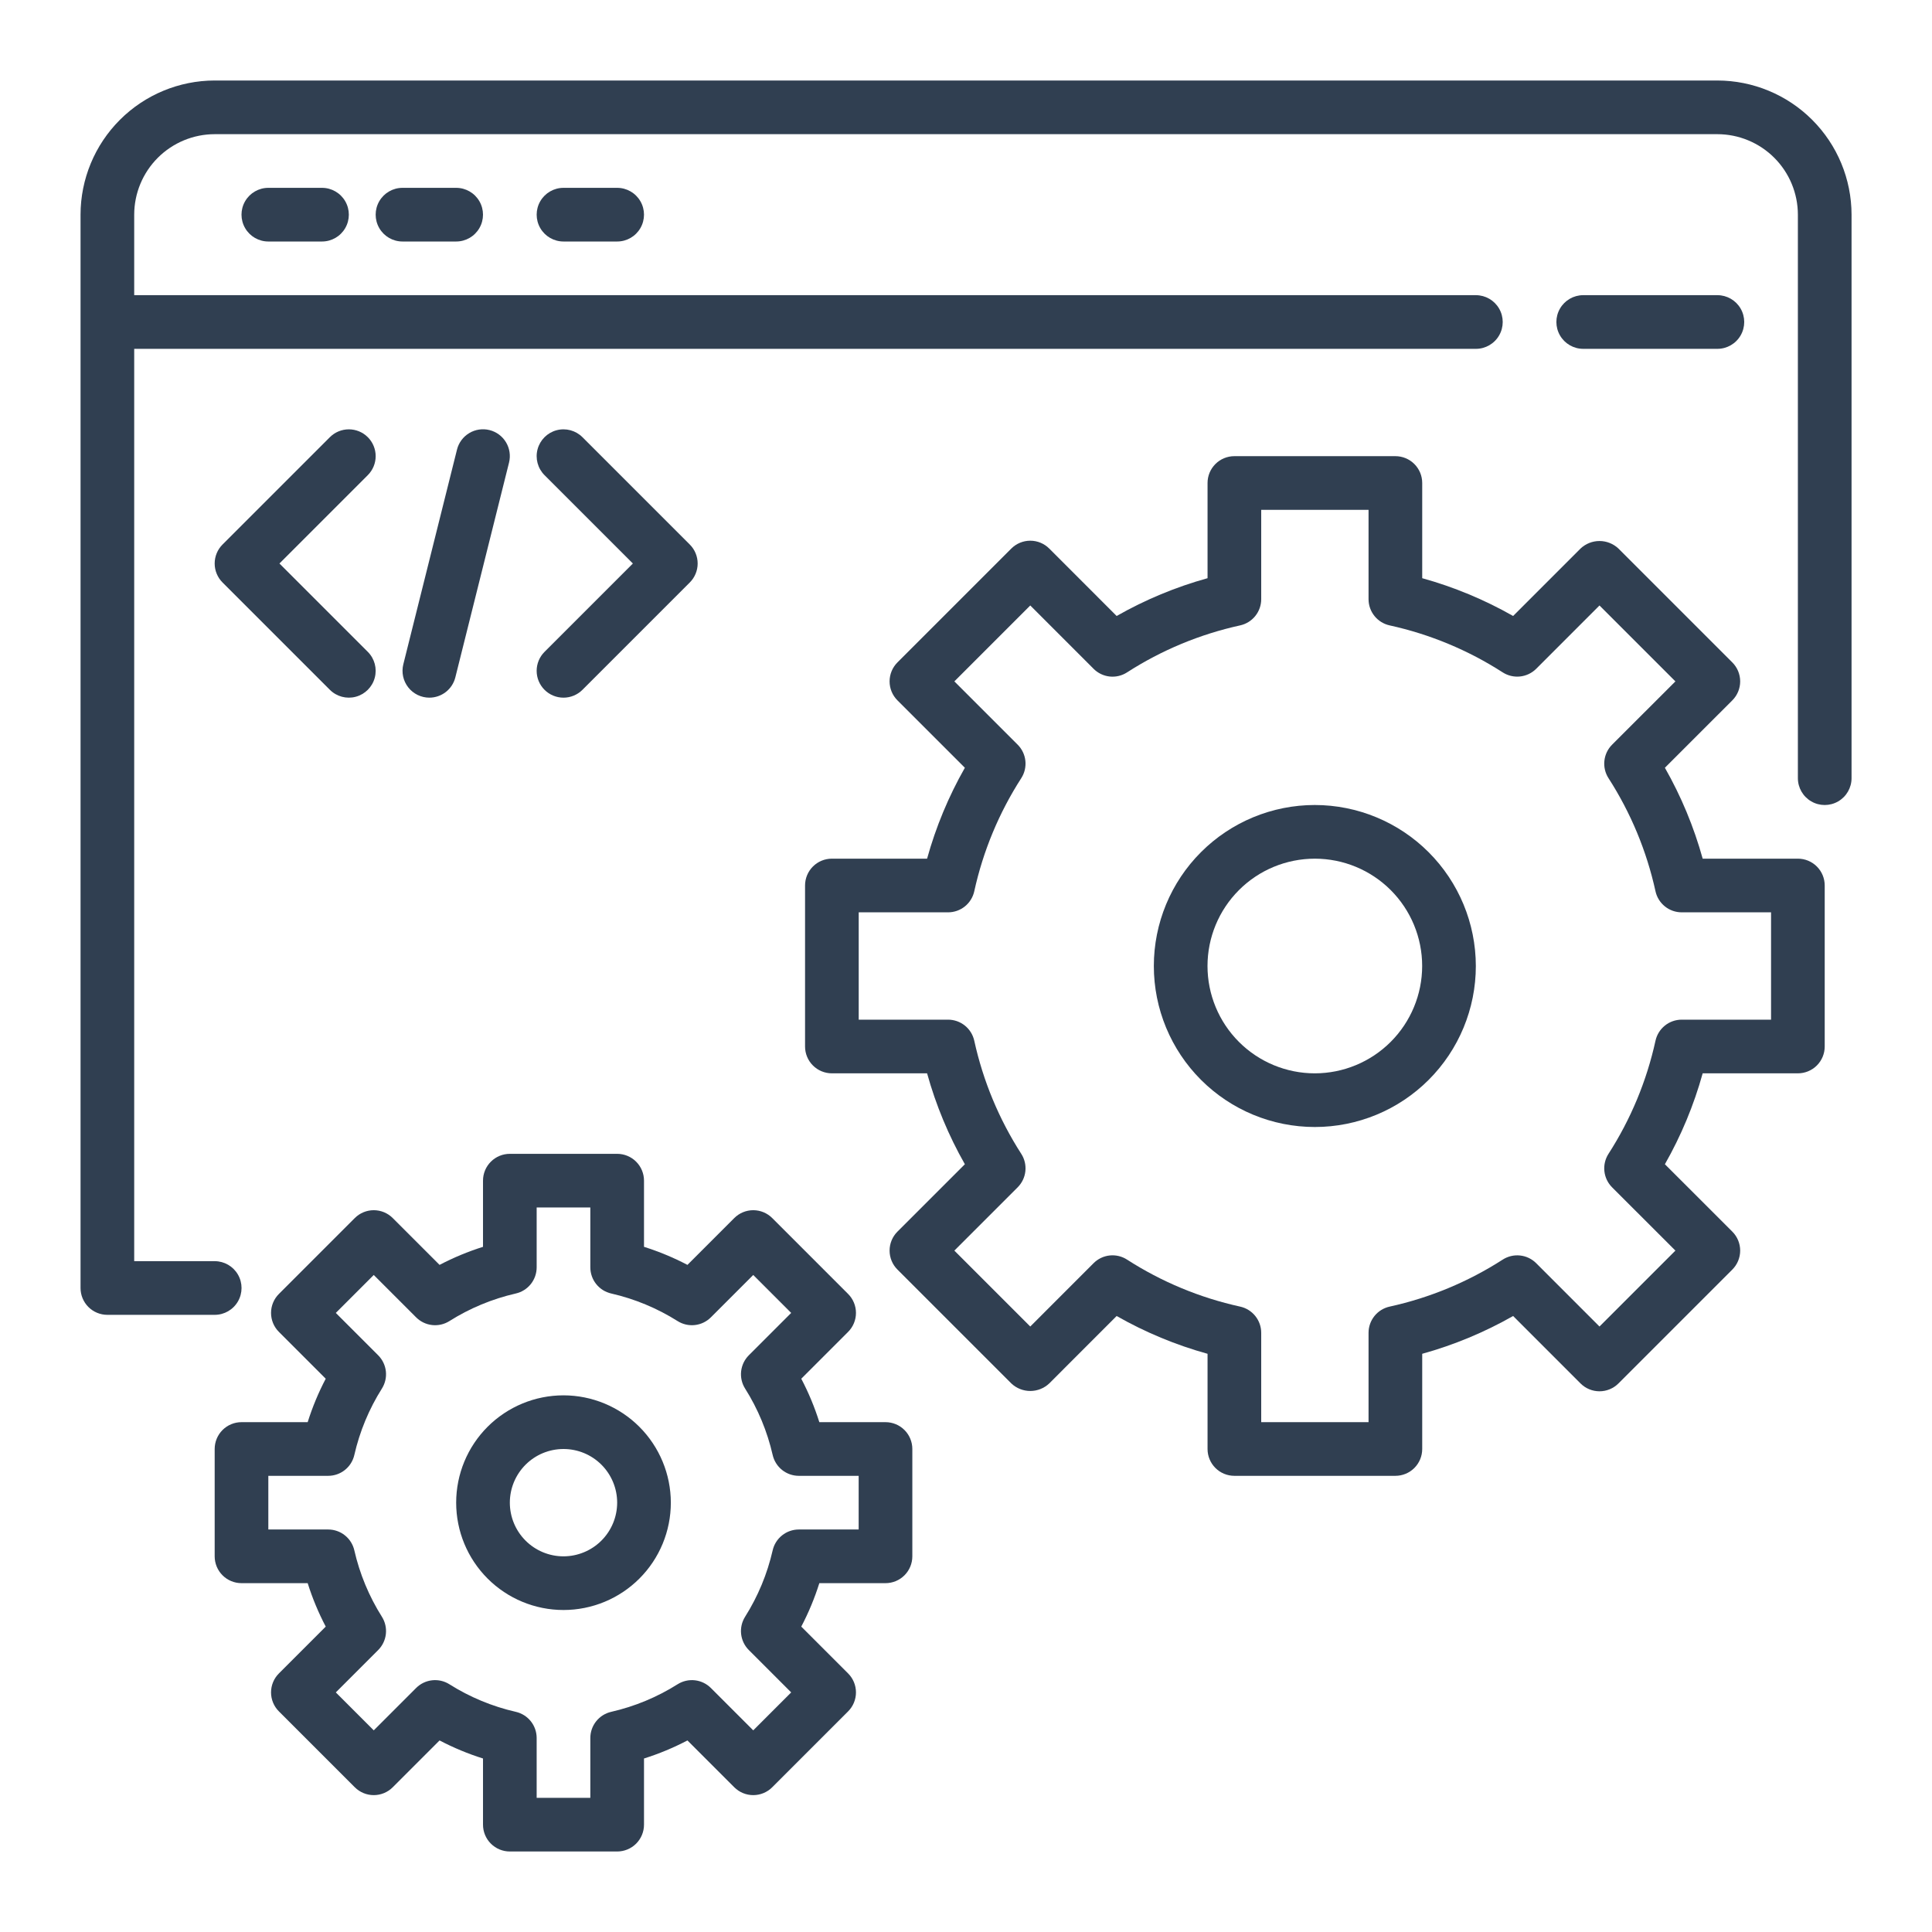
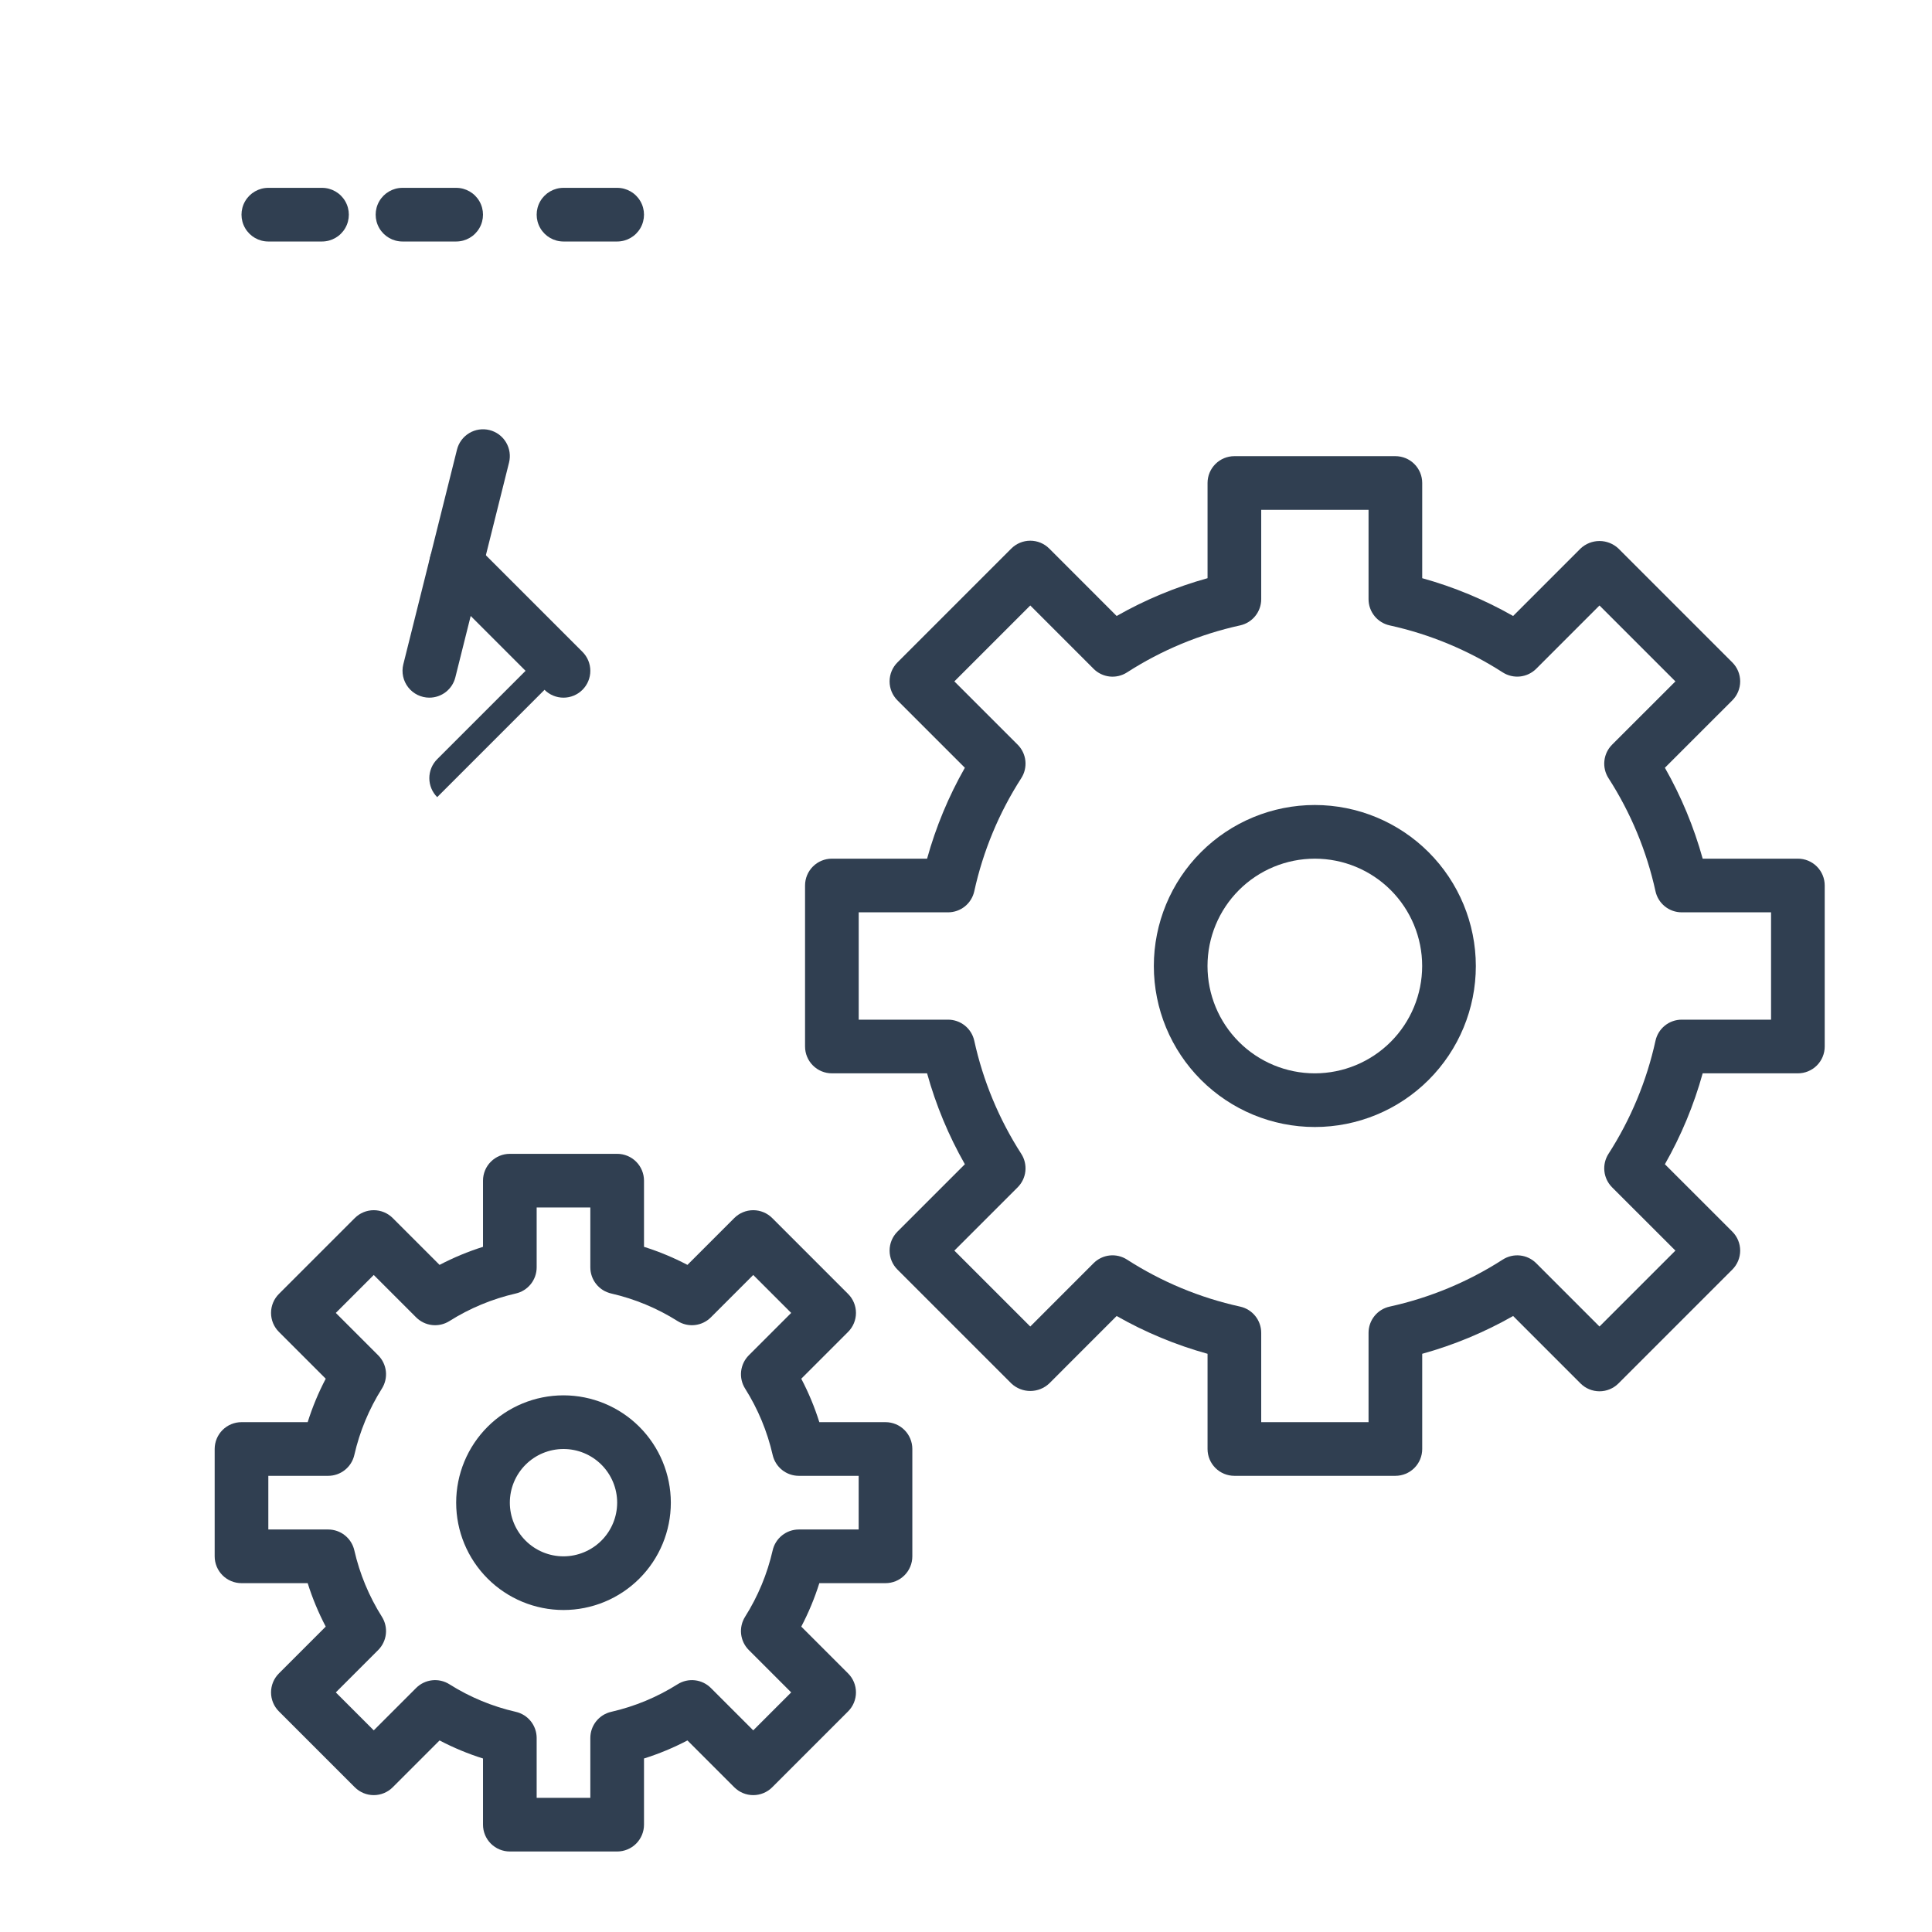
<svg xmlns="http://www.w3.org/2000/svg" xmlns:ns1="http://sodipodi.sourceforge.net/DTD/sodipodi-0.dtd" xmlns:ns2="http://www.inkscape.org/namespaces/inkscape" xmlns:xlink="http://www.w3.org/1999/xlink" width="1200pt" height="1200pt" version="1.1" viewBox="0 0 1200 1200" id="svg26" ns1:docname="optimization.svg" ns2:version="1.2.2 (732a01da63, 2022-12-09, custom)">
  <defs id="defs30">
    <linearGradient ns2:collect="always" id="linearGradient9391">
      <stop style="stop-color:#ff0080;stop-opacity:1;" offset="0" id="stop9387" />
      <stop style="stop-color:#ffad6c;stop-opacity:1;" offset="1" id="stop9389" />
    </linearGradient>
    <linearGradient ns2:collect="always" xlink:href="#linearGradient9391" id="linearGradient5693" x1="396.839" y1="805.396" x2="805.133" y2="397.102" gradientUnits="userSpaceOnUse" />
    <linearGradient ns2:collect="always" xlink:href="#linearGradient9391" id="linearGradient5695" x1="396.839" y1="805.396" x2="805.133" y2="397.102" gradientUnits="userSpaceOnUse" />
  </defs>
  <g fill="#303f51">
-     <path d="m1066.7 50h-933.34c-22.094 0.027-43.273 8.812-58.895 24.438-15.625 15.621-24.41 36.801-24.438 58.895v666.67c-0.004 4.422 1.754 8.66 4.879 11.789 3.125 3.125 7.367 4.879 11.789 4.879h66.664c5.957 0 11.457-3.18 14.434-8.336 2.981-5.156 2.981-11.508 0-16.664-2.977-5.156-8.477-8.336-14.434-8.336h-50v-566.66h833.34c5.953 0 11.457-3.18 14.434-8.336 2.977-5.156 2.977-11.508 0-16.664-2.977-5.156-8.48-8.336-14.434-8.336h-833.34v-50c0.016-13.254 5.289-25.965 14.66-35.34 9.375-9.371 22.086-14.645 35.34-14.66h933.34c13.254 0.016 25.965 5.289 35.34 14.66 9.371 9.375 14.645 22.086 14.66 35.34v350c0 5.957 3.176 11.457 8.332 14.434 5.156 2.981 11.512 2.981 16.668 0 5.156-2.977 8.332-8.477 8.332-14.434v-350c-0.027-22.094-8.812-43.273-24.438-58.895-15.621-15.625-36.801-24.41-58.895-24.438z" />
-     <path d="m1066.7 216.67c5.953 0 11.457-3.18 14.434-8.336 2.977-5.156 2.977-11.508 0-16.664-2.977-5.156-8.48-8.336-14.434-8.336h-83.336c-5.953 0-11.457 3.18-14.434 8.336-2.977 5.156-2.977 11.508 0 16.664 2.977 5.156 8.48 8.336 14.434 8.336z" />
    <path d="m166.67 116.67c-5.957 0-11.457 3.176-14.434 8.332-2.981 5.156-2.981 11.512 0 16.668 2.977 5.156 8.477 8.332 14.434 8.332h33.332c5.953 0 11.457-3.176 14.434-8.332 2.977-5.156 2.977-11.512 0-16.668-2.977-5.156-8.48-8.332-14.434-8.332z" />
    <path d="m250 116.67c-5.953 0-11.457 3.176-14.434 8.332-2.977 5.156-2.977 11.512 0 16.668 2.977 5.156 8.48 8.332 14.434 8.332h33.332c5.957 0 11.457-3.176 14.434-8.332 2.981-5.156 2.981-11.512 0-16.668-2.977-5.156-8.477-8.332-14.434-8.332z" />
    <path d="m350 116.67c-5.953 0-11.457 3.176-14.434 8.332-2.977 5.156-2.977 11.512 0 16.668 2.977 5.156 8.48 8.332 14.434 8.332h33.332c5.957 0 11.457-3.176 14.434-8.332 2.981-5.156 2.981-11.512 0-16.668-2.977-5.156-8.477-8.332-14.434-8.332z" />
    <path d="m1116.7 533.33h-59.133c-5.465-19.715-13.348-38.68-23.469-56.461l41.879-41.863v0.004c3.125-3.125 4.883-7.367 4.883-11.785 0-4.422-1.758-8.66-4.883-11.785l-70.719-70.719c-3.188-3.012-7.402-4.688-11.785-4.688-4.383 0-8.598 1.676-11.785 4.688l-41.859 41.879c-17.781-10.121-36.746-18.004-56.465-23.473v-59.129c0.004-4.422-1.75-8.66-4.879-11.789-3.125-3.125-7.367-4.879-11.785-4.879h-100c-4.422 0-8.664 1.754-11.789 4.879-3.125 3.129-4.883 7.367-4.879 11.789v59.129c-19.715 5.469-38.68 13.352-56.461 23.473l-41.863-41.879c-3.125-3.125-7.363-4.883-11.781-4.883-4.422 0-8.66 1.758-11.785 4.883l-70.719 70.719c-3.129 3.125-4.883 7.363-4.883 11.785 0 4.418 1.754 8.66 4.883 11.785l41.879 41.863-0.004-0.004c-10.121 17.781-18.004 36.746-23.469 56.461h-59.129c-4.422 0-8.664 1.754-11.789 4.879-3.125 3.129-4.883 7.367-4.879 11.789v100c-0.004 4.422 1.754 8.66 4.879 11.789 3.125 3.125 7.367 4.879 11.789 4.879h59.129c5.465 19.715 13.348 38.68 23.469 56.461l-41.879 41.863 0.004-0.004c-3.129 3.125-4.883 7.367-4.883 11.785 0 4.422 1.754 8.66 4.883 11.785l70.719 70.719c3.184 3.012 7.402 4.688 11.785 4.688 4.379 0 8.598-1.676 11.781-4.688l41.863-41.879c17.781 10.125 36.746 18.008 56.461 23.473v59.129c-0.004 4.422 1.754 8.66 4.879 11.789 3.125 3.125 7.367 4.879 11.789 4.879h100c4.418 0 8.66-1.754 11.785-4.879 3.129-3.129 4.883-7.367 4.879-11.789v-59.129c19.719-5.469 38.684-13.352 56.465-23.473l41.863 41.879h-0.004c3.125 3.125 7.363 4.883 11.785 4.883 4.418 0 8.66-1.758 11.785-4.883l70.719-70.719c3.125-3.125 4.883-7.363 4.883-11.785 0-4.418-1.758-8.66-4.883-11.785l-41.879-41.859c10.121-17.781 18.004-36.746 23.469-56.461h59.133c4.418 0 8.66-1.754 11.785-4.879 3.129-3.129 4.883-7.367 4.879-11.789v-100c0.004-4.422-1.75-8.66-4.879-11.789-3.125-3.125-7.367-4.879-11.785-4.879zm-16.668 100h-55.5c-3.801 0.004-7.488 1.301-10.449 3.684-2.957 2.383-5.016 5.707-5.828 9.418-5.477 24.969-15.367 48.758-29.199 70.25-2.051 3.199-2.949 7.008-2.539 10.789 0.406 3.777 2.098 7.305 4.785 9.996l39.324 39.309-47.152 47.152-39.309-39.324v-0.004c-2.688-2.691-6.215-4.383-9.996-4.789-3.781-0.41-7.59 0.488-10.789 2.543-21.492 13.836-45.281 23.723-70.246 29.203-3.711 0.812-7.035 2.867-9.418 5.828-2.383 2.961-3.684 6.644-3.684 10.445v55.5h-66.668v-55.5c0-3.801-1.301-7.484-3.684-10.445-2.383-2.961-5.703-5.019-9.418-5.832-24.965-5.477-48.754-15.363-70.246-29.199-3.199-2.062-7.008-2.965-10.789-2.559-3.785 0.41-7.312 2.106-9.996 4.805l-39.309 39.324-47.152-47.152 39.324-39.309c2.691-2.688 4.379-6.215 4.785-9.996 0.41-3.777-0.484-7.586-2.539-10.785-13.832-21.492-23.723-45.281-29.199-70.25-0.812-3.711-2.867-7.035-5.828-9.418s-6.648-3.68-10.445-3.684h-55.504v-66.664h55.504c3.801-0.004 7.484-1.301 10.445-3.684s5.016-5.707 5.828-9.418c5.481-24.969 15.367-48.758 29.203-70.25 2.051-3.199 2.945-7.008 2.539-10.789-0.41-3.777-2.098-7.305-4.785-9.996l-39.324-39.309 47.152-47.152 39.309 39.324-0.004 0.004c2.684 2.695 6.211 4.391 9.996 4.801 3.781 0.41 7.59-0.492 10.789-2.555 21.492-13.836 45.281-23.723 70.246-29.199 3.715-0.812 7.035-2.871 9.418-5.832 2.383-2.961 3.684-6.644 3.684-10.445v-55.5h66.668v55.5c0 3.801 1.301 7.484 3.684 10.445 2.383 2.961 5.707 5.019 9.418 5.832 24.969 5.477 48.754 15.363 70.25 29.199 3.203 2.047 7.008 2.938 10.785 2.531 3.781-0.41 7.305-2.094 9.996-4.777l39.309-39.324 47.152 47.152-39.324 39.309c-2.688 2.688-4.375 6.215-4.785 9.996-0.41 3.777 0.488 7.586 2.539 10.785 13.836 21.492 23.723 45.281 29.199 70.25 0.812 3.711 2.871 7.035 5.832 9.418 2.957 2.383 6.644 3.68 10.445 3.684h55.5z" />
    <path d="m816.67 500c-26.523 0-51.957 10.535-70.711 29.289-18.754 18.754-29.289 44.188-29.289 70.711s10.535 51.957 29.289 70.711c18.754 18.754 44.188 29.289 70.711 29.289 26.52 0 51.957-10.535 70.711-29.289 18.754-18.754 29.289-44.188 29.289-70.711-0.031-26.512-10.574-51.93-29.324-70.68-18.746-18.746-44.164-29.293-70.676-29.32zm0 166.67c-17.684 0-34.641-7.023-47.141-19.527-12.504-12.504-19.527-29.461-19.527-47.141s7.023-34.637 19.527-47.141c12.5-12.504 29.457-19.527 47.141-19.527 17.68 0 34.637 7.023 47.141 19.527 12.5 12.504 19.523 29.461 19.523 47.141-0.016 17.676-7.047 34.621-19.543 47.121-12.5 12.5-29.445 19.527-47.121 19.547z" />
    <path d="m550 883.33h-41.098c-2.926-9.309-6.68-18.34-11.215-26.984l29.086-29.086c3.129-3.125 4.883-7.363 4.883-11.785 0-4.418-1.754-8.656-4.883-11.781l-47.137-47.137c-3.121-3.125-7.363-4.883-11.781-4.883-4.422 0-8.66 1.758-11.785 4.883l-29.086 29.086c-8.645-4.527-17.676-8.281-26.984-11.215v-41.098c0.004-4.418-1.754-8.66-4.879-11.785-3.125-3.129-7.367-4.883-11.789-4.879h-66.664c-4.422-0.004-8.664 1.75-11.789 4.879-3.125 3.125-4.883 7.367-4.879 11.785v41.098c-9.309 2.934-18.34 6.688-26.984 11.215l-29.086-29.086c-3.125-3.125-7.363-4.883-11.785-4.883-4.418 0-8.66 1.758-11.781 4.883l-47.137 47.137c-3.129 3.125-4.883 7.363-4.883 11.781 0 4.422 1.754 8.66 4.883 11.785l29.086 29.086c-4.535 8.645-8.289 17.676-11.215 26.984h-41.098c-4.422 0-8.66 1.754-11.789 4.879-3.125 3.129-4.879 7.367-4.879 11.789v66.668c0 4.418 1.754 8.66 4.879 11.785 3.129 3.129 7.367 4.883 11.789 4.879h41.098c2.926 9.312 6.68 18.344 11.215 26.988l-29.086 29.086c-3.129 3.121-4.883 7.363-4.883 11.781 0 4.422 1.754 8.66 4.883 11.785l47.137 47.137c3.121 3.125 7.363 4.883 11.781 4.883 4.422 0 8.66-1.758 11.785-4.883l29.086-29.086c8.645 4.531 17.672 8.285 26.984 11.215v41.094c-0.004 4.422 1.754 8.664 4.879 11.789s7.367 4.883 11.789 4.879h66.668-0.004c4.422 0.004 8.664-1.754 11.789-4.879s4.883-7.367 4.879-11.789v-41.094c9.312-2.93 18.34-6.684 26.984-11.215l29.086 29.086c3.125 3.125 7.363 4.883 11.785 4.883 4.418 0 8.66-1.758 11.781-4.883l47.137-47.137c3.129-3.125 4.883-7.363 4.883-11.785 0-4.418-1.754-8.66-4.883-11.781l-29.086-29.086c4.535-8.645 8.289-17.676 11.215-26.988h41.098c4.422 0.004 8.66-1.75 11.789-4.879 3.125-3.125 4.879-7.367 4.879-11.785v-66.668c0-4.422-1.754-8.66-4.879-11.789-3.129-3.125-7.367-4.879-11.789-4.879zm-16.668 66.668h-37.172c-3.777 0-7.441 1.285-10.395 3.641-2.949 2.359-5.016 5.648-5.852 9.332-3.336 14.609-9.125 28.551-17.121 41.227-2.016 3.199-2.883 6.984-2.465 10.742 0.422 3.754 2.106 7.258 4.777 9.93l26.316 26.316-23.566 23.566-26.316-26.316h-0.004c-2.672-2.672-6.172-4.359-9.93-4.777-3.754-0.422-7.543 0.449-10.738 2.469-12.676 7.996-26.617 13.785-41.23 17.121-3.68 0.836-6.973 2.898-9.328 5.852-2.356 2.949-3.641 6.613-3.641 10.391v37.176h-33.336v-37.176c0-3.777-1.285-7.441-3.641-10.395-2.356-2.949-5.648-5.012-9.328-5.848-14.613-3.336-28.555-9.125-41.23-17.125-3.195-2.016-6.984-2.887-10.738-2.469-3.758 0.422-7.258 2.106-9.93 4.781l-26.316 26.316-23.566-23.566 26.316-26.316h-0.004c2.672-2.676 4.356-6.176 4.777-9.934 0.418-3.754-0.449-7.543-2.465-10.738-7.996-12.676-13.785-26.617-17.121-41.227-0.836-3.684-2.902-6.973-5.852-9.332-2.953-2.356-6.617-3.641-10.395-3.641h-37.172v-33.332h37.176-0.004c3.777-0.004 7.441-1.285 10.395-3.644 2.949-2.356 5.016-5.644 5.852-9.328 3.336-14.613 9.125-28.551 17.121-41.227 2.016-3.199 2.883-6.984 2.465-10.742-0.422-3.754-2.106-7.258-4.777-9.93l-26.316-26.316 23.566-23.566 26.316 26.316h0.004c2.668 2.672 6.164 4.359 9.918 4.781 3.754 0.422 7.539-0.441 10.734-2.453 12.684-8 26.629-13.793 41.246-17.141 3.68-0.836 6.973-2.898 9.328-5.852 2.356-2.949 3.641-6.613 3.641-10.391v-37.176h33.332v37.176h0.004c0 3.777 1.285 7.441 3.641 10.391 2.356 2.953 5.648 5.016 9.328 5.852 14.617 3.348 28.562 9.141 41.246 17.141 3.195 2.012 6.981 2.875 10.734 2.453 3.754-0.422 7.25-2.109 9.918-4.781l26.316-26.316 23.566 23.566-26.316 26.316h0.004c-2.672 2.672-4.356 6.176-4.777 9.93-0.418 3.758 0.449 7.543 2.465 10.742 7.996 12.676 13.785 26.613 17.121 41.227 0.836 3.684 2.902 6.973 5.852 9.328 2.953 2.359 6.617 3.641 10.395 3.644h37.172z" />
    <path d="m350 866.67c-17.68 0-34.637 7.023-47.141 19.523-12.504 12.504-19.527 29.461-19.527 47.141 0 17.684 7.023 34.641 19.527 47.141 12.504 12.504 29.461 19.527 47.141 19.527s34.637-7.023 47.141-19.527c12.504-12.5 19.527-29.457 19.527-47.141-0.02-17.676-7.047-34.621-19.547-47.121-12.5-12.496-29.445-19.527-47.121-19.543zm0 100c-8.84 0-17.32-3.512-23.57-9.766-6.25-6.25-9.762-14.727-9.762-23.57 0-8.84 3.512-17.316 9.762-23.57 6.25-6.25 14.73-9.762 23.57-9.762s17.32 3.512 23.57 9.762c6.25 6.254 9.762 14.73 9.762 23.57-0.012 8.84-3.527 17.309-9.773 23.559-6.25 6.25-14.723 9.766-23.559 9.777z" />
-     <path d="m228.45 271.55c-3.125-3.129-7.363-4.883-11.781-4.883-4.422 0-8.66 1.754-11.785 4.883l-66.668 66.668v-0.004c-3.125 3.125-4.883 7.367-4.883 11.785 0 4.422 1.758 8.66 4.883 11.785l66.668 66.668v-0.004c4.211 4.211 10.344 5.856 16.098 4.316 5.75-1.543 10.242-6.035 11.781-11.785 1.543-5.75-0.102-11.887-4.312-16.098l-54.883-54.883 54.883-54.883c3.129-3.125 4.883-7.363 4.883-11.785 0-4.418-1.754-8.656-4.883-11.781z" />
-     <path d="m338.21 428.45c3.125 3.129 7.367 4.883 11.785 4.883 4.422 0 8.66-1.754 11.785-4.883l66.668-66.668-0.004 0.004c3.129-3.125 4.883-7.367 4.883-11.785 0-4.422-1.754-8.66-4.883-11.785l-66.668-66.668 0.004 0.004c-4.211-4.211-10.348-5.856-16.098-4.316-5.75 1.543-10.242 6.035-11.785 11.785-1.539 5.75 0.105 11.887 4.312 16.098l54.883 54.883-54.883 54.883c-3.125 3.125-4.883 7.363-4.883 11.785 0 4.418 1.758 8.656 4.883 11.781z" />
+     <path d="m338.21 428.45c3.125 3.129 7.367 4.883 11.785 4.883 4.422 0 8.66-1.754 11.785-4.883c3.129-3.125 4.883-7.367 4.883-11.785 0-4.422-1.754-8.66-4.883-11.785l-66.668-66.668 0.004 0.004c-4.211-4.211-10.348-5.856-16.098-4.316-5.75 1.543-10.242 6.035-11.785 11.785-1.539 5.75 0.105 11.887 4.312 16.098l54.883 54.883-54.883 54.883c-3.125 3.125-4.883 7.363-4.883 11.785 0 4.418 1.758 8.656 4.883 11.781z" />
    <path d="m266.68 433.33c3.715 0 7.32-1.246 10.246-3.531 2.926-2.289 5.004-5.492 5.898-9.098l33.332-133.33h0.004c1.082-4.293 0.414-8.84-1.859-12.637-2.269-3.801-5.961-6.535-10.258-7.609-4.293-1.07-8.836-0.391-12.629 1.891-3.793 2.285-6.519 5.984-7.578 10.281l-33.332 133.33h-0.004c-1.234 4.981-0.109 10.25 3.051 14.293 3.156 4.039 8 6.406 13.129 6.41z" />
  </g>
</svg>